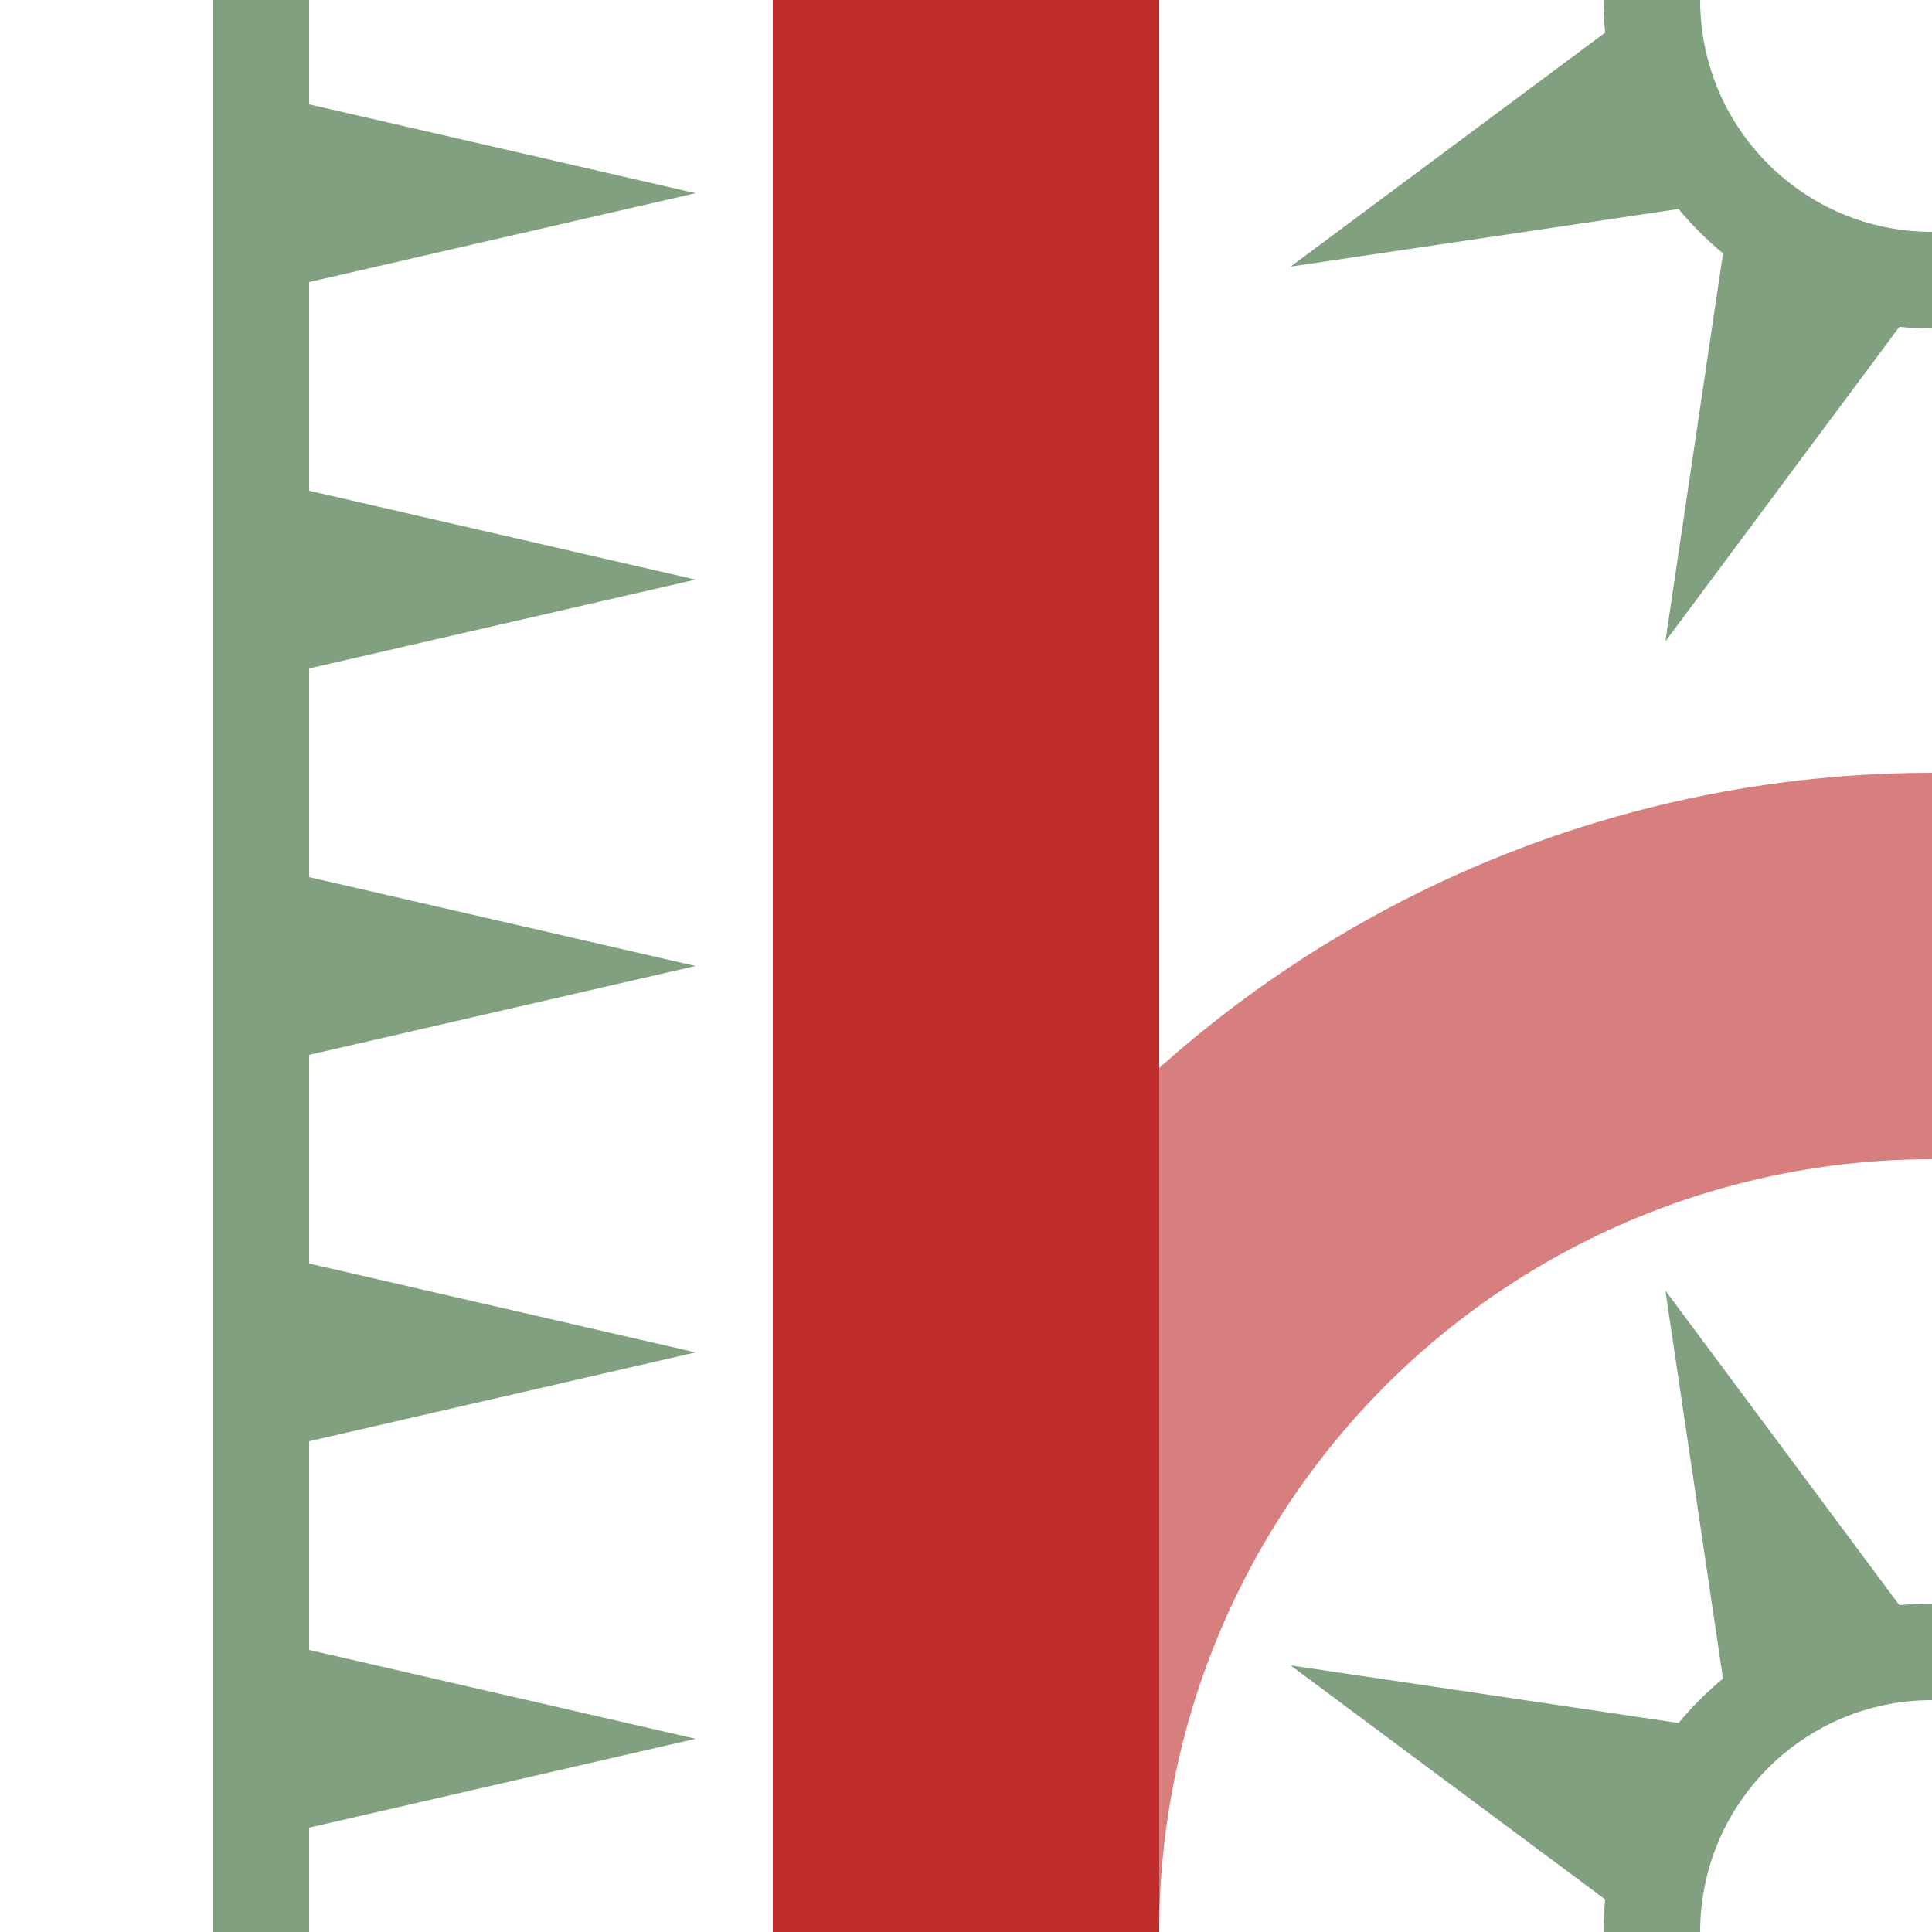
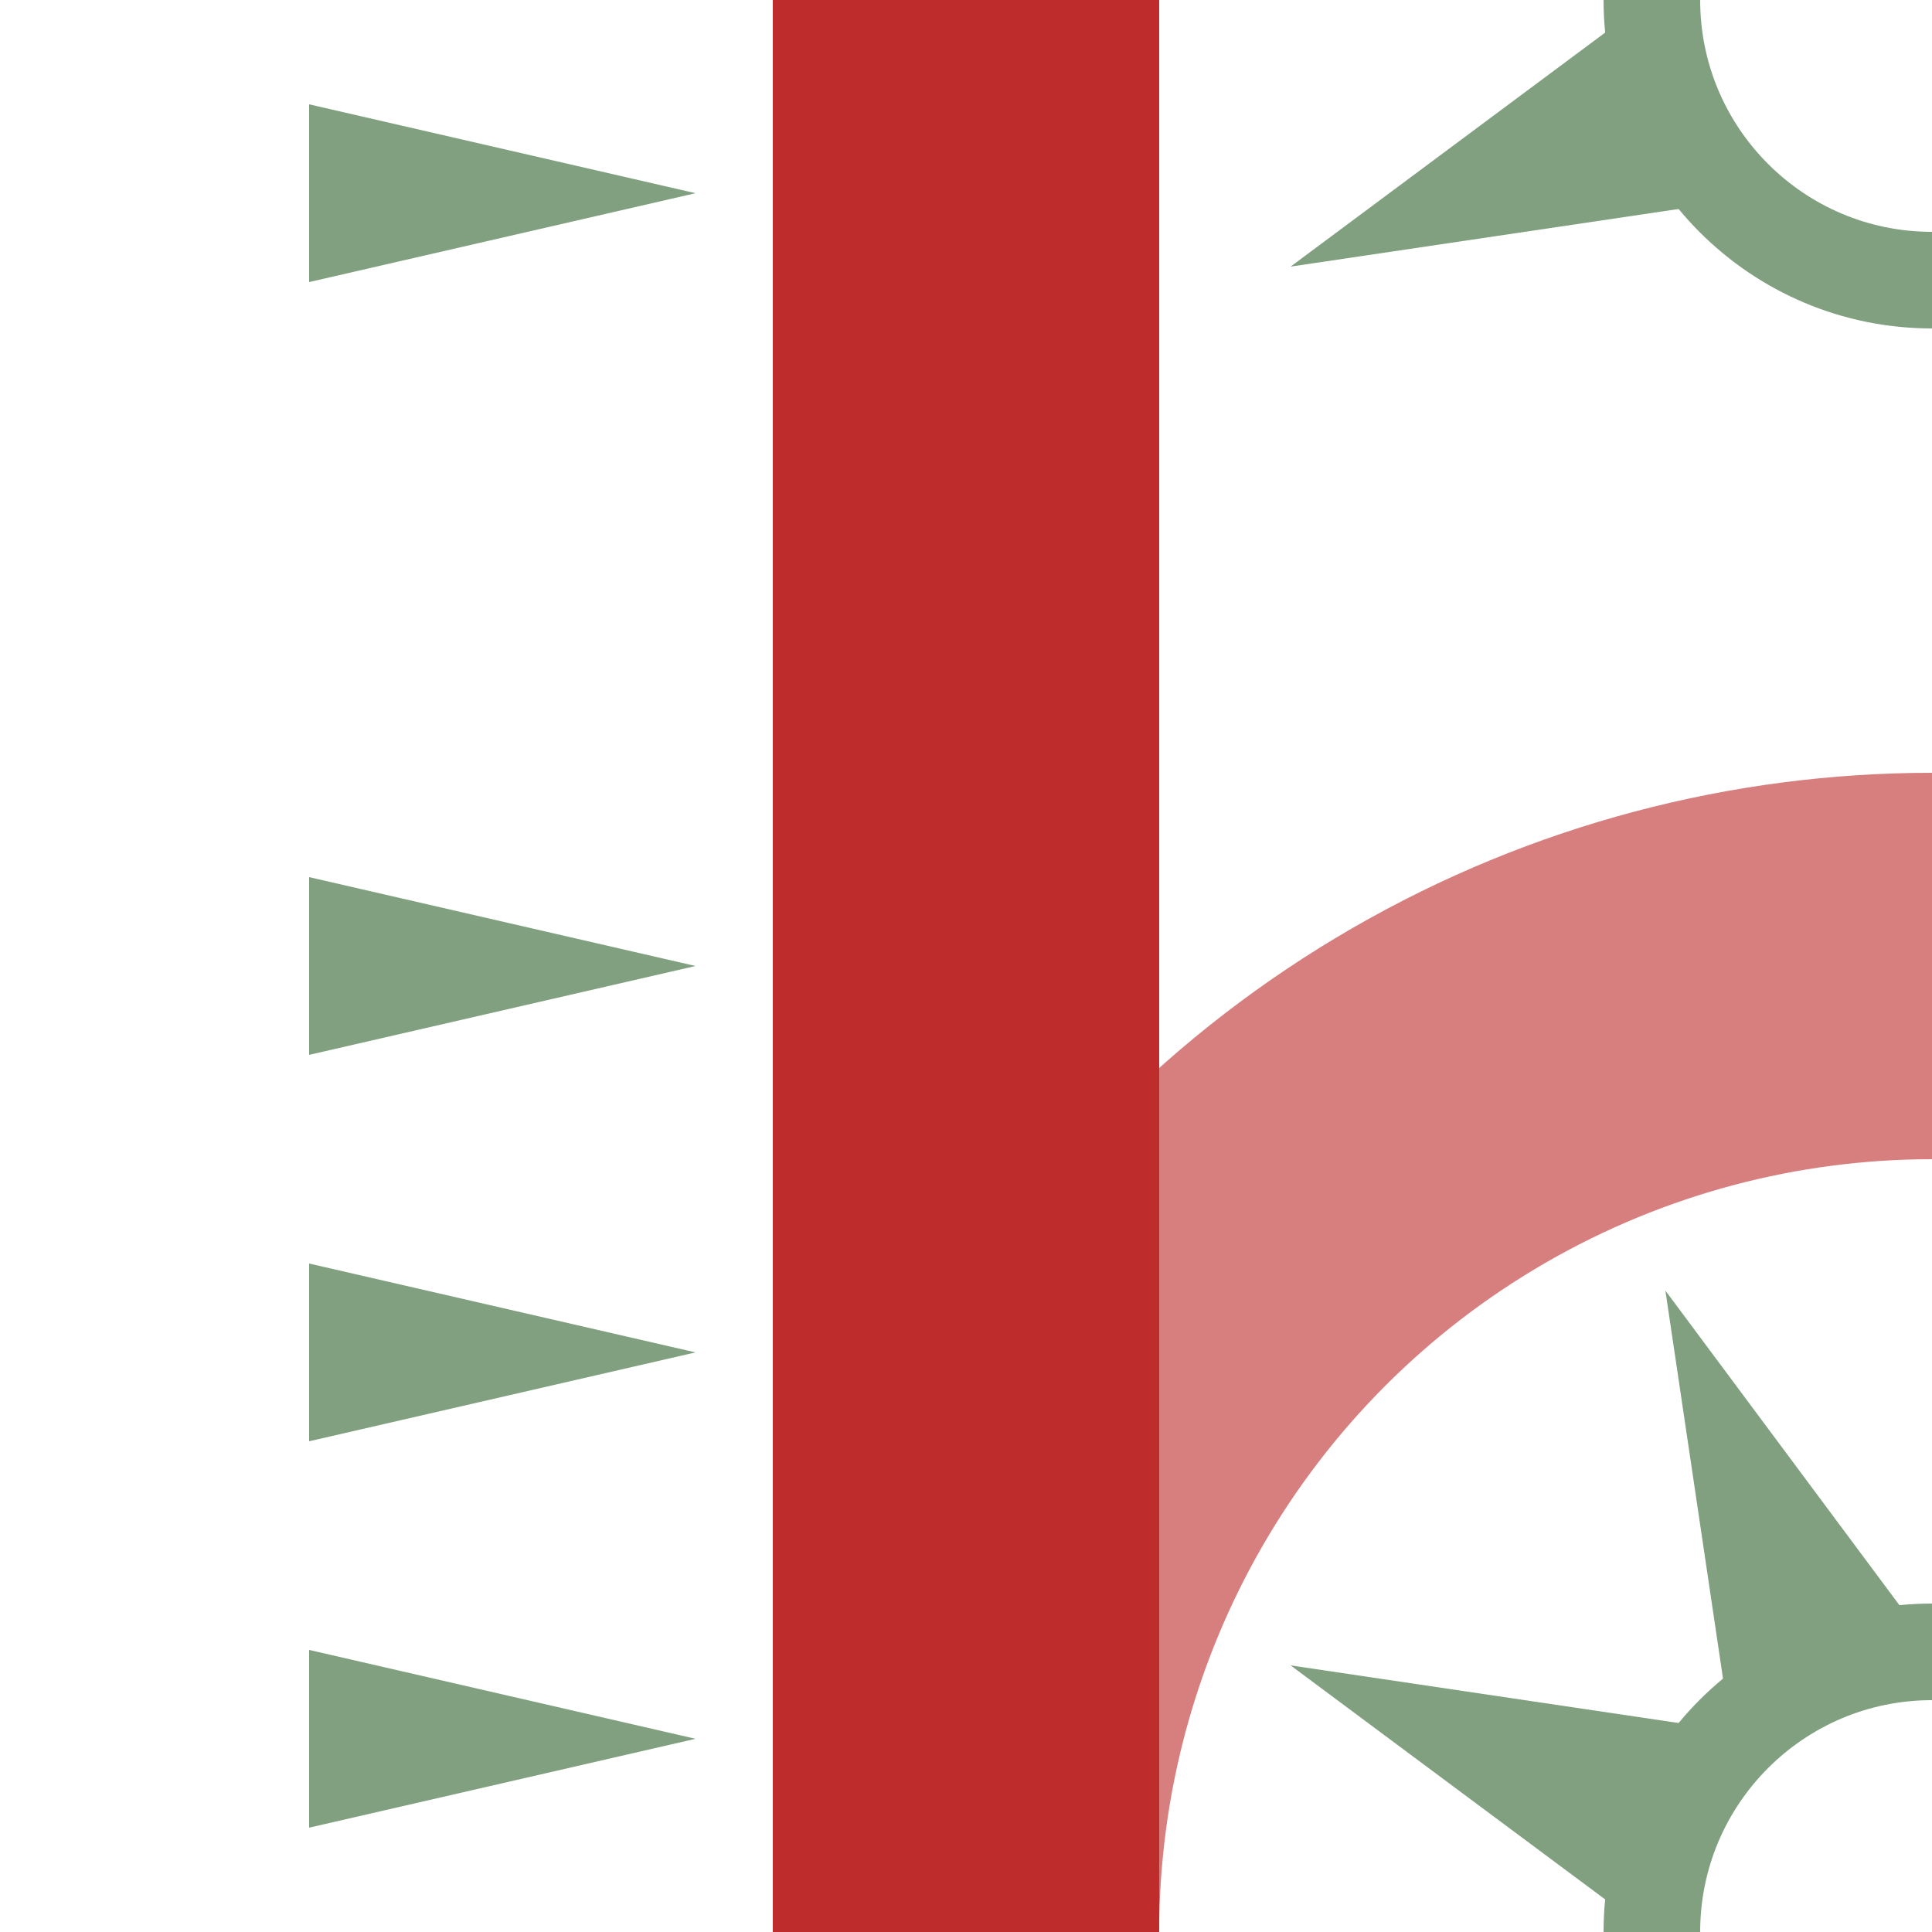
<svg xmlns="http://www.w3.org/2000/svg" width="500" height="500" transform="translate(250,250) scale(-1,1) rotate(180) translate(-250,-250)">
  <title>eCUTg+l</title>
  <g stroke-width="100" fill="none">
    <circle stroke="#d77f7e" cx="500" cy="0" r="250" />
    <path stroke="#be2d2c" d="M 250,0 V 500" />
  </g>
  <g stroke="none" fill="#80a080">
    <path d="M 80,73 80,27 180,50 Z" />
    <path d="M 80,173 80,127 180,150 Z" />
    <path d="M 80,273 80,227 180,250 Z" />
-     <path d="M 80,373 80,327 180,350 Z" />
    <path d="M 80,473 80,427 180,450 Z" />
    <path d="M 416,8 334,69 435,54 Z" />
    <path d="M 446,65 431,166 492,84 Z" />
    <path d="M 416,492 334,431 435,446 Z" />
-     <path d="M 446,435 431,334 492,416 Z" />
  </g>
  <g stroke="#80a080" stroke-width="25" fill="none">
-     <path d="M 67.5,0 V 500" />
    <circle cx="500" cy="0" r="72.5" />
    <circle cx="500" cy="500" r="72.5" />
  </g>
</svg>